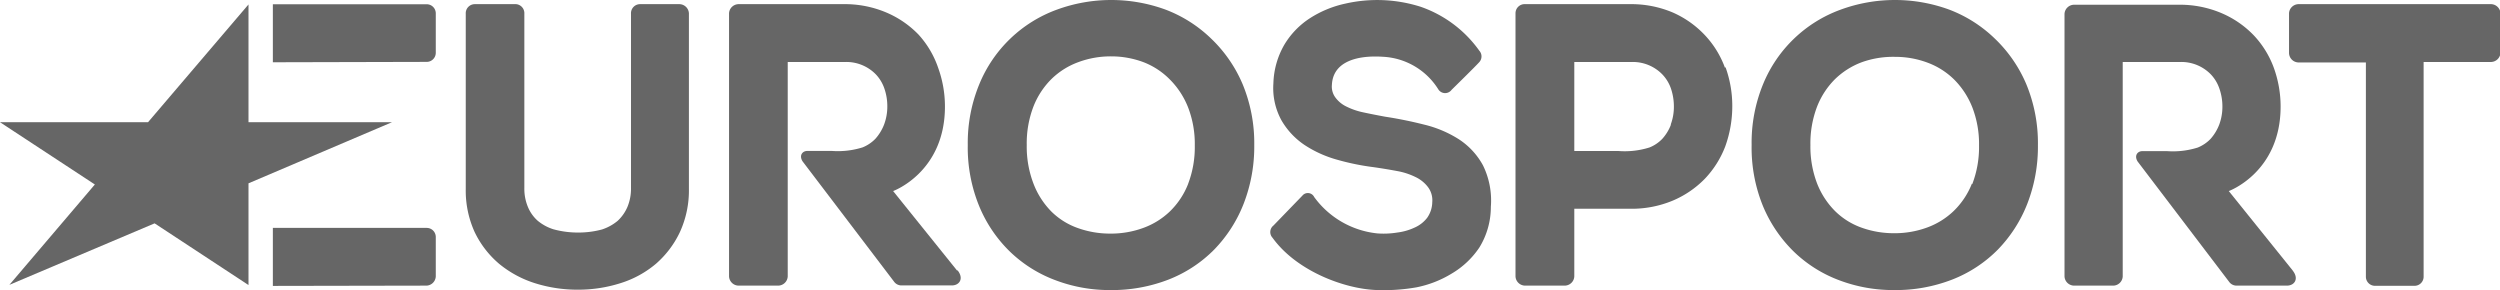
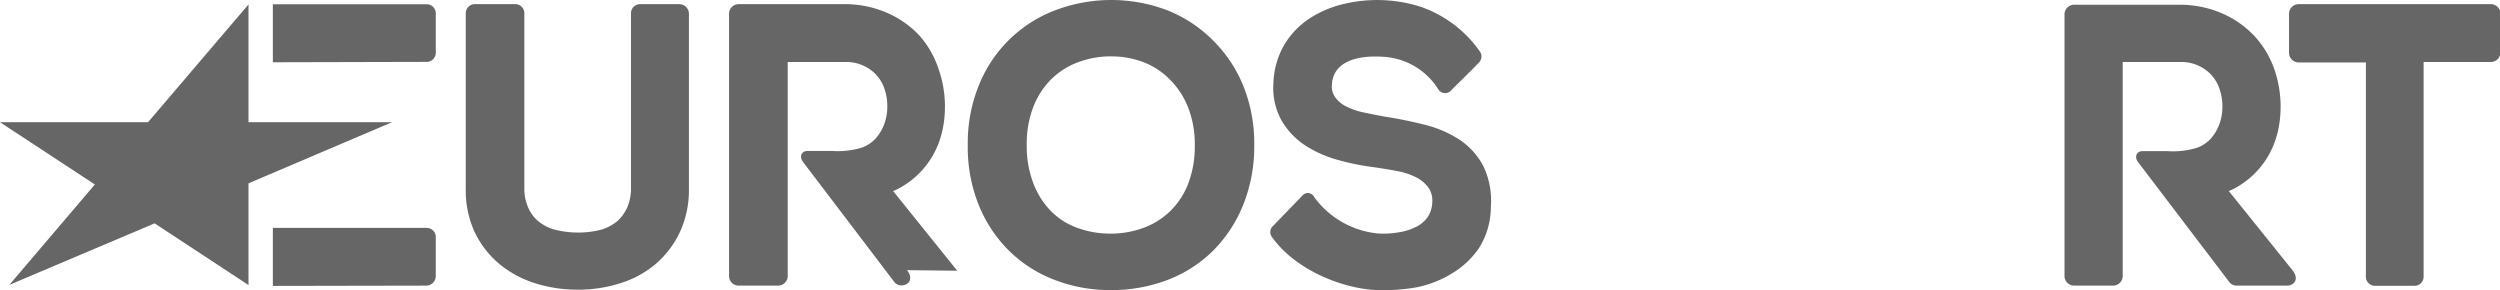
<svg xmlns="http://www.w3.org/2000/svg" viewBox="0 0 258.56 30.01">
  <defs>
    <style>.cls-1{fill:#666;}</style>
  </defs>
  <title>Asset 19</title>
  <g id="Layer_2" data-name="Layer 2">
    <g id="Layer_1-2" data-name="Layer 1">
      <polygon class="cls-1" points="25.7 29.48 15.99 23.1 0.97 29.46 9.81 19.08 0 12.64 15.31 12.64 25.7 0.46 25.7 12.64 40.54 12.64 25.7 18.96 25.7 29.48" />
      <path class="cls-1" d="M44.13,6.4a.94.94,0,0,0,.94-.94V1.38a.94.94,0,0,0-.94-.94H28.22v6Z" />
      <path class="cls-1" d="M44.13,29.54a1,1,0,0,0,.94-.95V24.51a.94.94,0,0,0-.94-.94H28.22v6Z" />
      <path class="cls-1" d="M257.61.43H237.74a1,1,0,0,0-1,.94V5.46a1,1,0,0,0,1,1h6.95V28.62a.94.94,0,0,0,.94.94h4.09a.94.94,0,0,0,.94-.94V6.41h7a1,1,0,0,0,.95-1V1.37a1,1,0,0,0-.95-.94" />
-       <path class="cls-1" d="M178.4,7a9.8,9.8,0,0,0-2.09-3.38A10.13,10.13,0,0,0,173,1.29a11,11,0,0,0-4.42-.86H157.74a.94.94,0,0,0-1,.94V28.59a1,1,0,0,0,1,.95h4.08a1,1,0,0,0,1-.95v-7h5.79a11,11,0,0,0,4.39-.84,10.14,10.14,0,0,0,3.33-2.27,10.06,10.06,0,0,0,2.1-3.33,12.28,12.28,0,0,0,.73-4.2,11.76,11.76,0,0,0-.7-4m-5.64,5.93a4.63,4.63,0,0,1-.9,1.48,3.76,3.76,0,0,1-1.32.89,8.53,8.53,0,0,1-3.19.37h-4.59V6.41h6a4.25,4.25,0,0,1,3.12,1.3,4,4,0,0,1,.87,1.43,5.84,5.84,0,0,1,.31,1.88,5.26,5.26,0,0,1-.33,1.87" />
      <path class="cls-1" d="M137.75,8.79a1.88,1.88,0,0,0,.36,1.29,3,3,0,0,0,1.08.91,7.17,7.17,0,0,0,1.8.63c.74.16,1.51.31,2.27.45,1.38.21,2.74.49,4,.81a11.86,11.86,0,0,1,3.6,1.51,7.47,7.47,0,0,1,2.52,2.72,8.25,8.25,0,0,1,.81,4.28A8,8,0,0,1,153,25.6a8.82,8.82,0,0,1-2.87,2.7,11.12,11.12,0,0,1-3.65,1.42,19.53,19.53,0,0,1-4.23.27c-3.31-.15-8.19-2-10.64-5.4a.86.86,0,0,1,.09-1.26l3-3.1a.73.73,0,0,1,1.22.15,9.25,9.25,0,0,0,6.53,3.76,8.72,8.72,0,0,0,2.06-.09,6,6,0,0,0,1.81-.52,3.33,3.33,0,0,0,1.28-1,2.88,2.88,0,0,0,.53-1.61,2.27,2.27,0,0,0-.42-1.54,3.47,3.47,0,0,0-1.27-1.05,7.19,7.19,0,0,0-2-.65c-.8-.15-1.6-.28-2.37-.39a25.2,25.2,0,0,1-3.77-.77A11.88,11.88,0,0,1,134.93,15a7.73,7.73,0,0,1-2.41-2.58,6.94,6.94,0,0,1-.82-3.81,8.41,8.41,0,0,1,1.14-4,8.39,8.39,0,0,1,2.66-2.74A11.09,11.09,0,0,1,139.11.38a14.85,14.85,0,0,1,7.82.32A12.44,12.44,0,0,1,153,5.25a.88.88,0,0,1,0,1.17c-.41.46-2.87,2.87-2.87,2.87a.83.83,0,0,1-1.38-.06A7.17,7.17,0,0,0,143,5.87c-2.42-.16-5.14.38-5.25,2.92" />
      <path class="cls-1" d="M125.27,4A13.83,13.83,0,0,0,120.56,1,16.35,16.35,0,0,0,109.3,1a13.76,13.76,0,0,0-8,7.67A15.93,15.93,0,0,0,100.09,15a16,16,0,0,0,1.19,6.34,14,14,0,0,0,3.21,4.72A13.61,13.61,0,0,0,109.21,29a15.78,15.78,0,0,0,5.63,1,16.19,16.19,0,0,0,6-1.08,13.58,13.58,0,0,0,4.72-3.09,14.23,14.23,0,0,0,3.06-4.75,16.31,16.31,0,0,0,1.1-6.07,15.93,15.93,0,0,0-1.21-6.32A14.14,14.14,0,0,0,125.27,4M122.89,19A8.06,8.06,0,0,1,121,21.86a7.83,7.83,0,0,1-2.75,1.71,9.7,9.7,0,0,1-3.39.59,9.85,9.85,0,0,1-3.43-.59,7.34,7.34,0,0,1-2.7-1.7A8.33,8.33,0,0,1,106.89,19a10.67,10.67,0,0,1-.7-4,10.61,10.61,0,0,1,.7-4,8.25,8.25,0,0,1,1.86-2.83,7.8,7.8,0,0,1,2.74-1.73,9.57,9.57,0,0,1,3.42-.61,9.47,9.47,0,0,1,3.38.61A7.73,7.73,0,0,1,121,8.23a8.45,8.45,0,0,1,1.87,2.86,10.47,10.47,0,0,1,.7,3.95,10.67,10.67,0,0,1-.7,4" />
-       <path class="cls-1" d="M206.32,4A13.83,13.83,0,0,0,201.61,1a16.32,16.32,0,0,0-11.25,0,13.74,13.74,0,0,0-8,7.67,15.93,15.93,0,0,0-1.2,6.32,16,16,0,0,0,1.18,6.34,14.25,14.25,0,0,0,3.21,4.72A13.61,13.61,0,0,0,190.26,29a15.82,15.82,0,0,0,5.63,1,16.16,16.16,0,0,0,6-1.08,13.58,13.58,0,0,0,4.72-3.09,14.23,14.23,0,0,0,3.06-4.75,16.31,16.31,0,0,0,1.1-6.07,15.93,15.93,0,0,0-1.21-6.32A14.14,14.14,0,0,0,206.32,4M203.94,19a8.06,8.06,0,0,1-1.88,2.82,7.83,7.83,0,0,1-2.75,1.71,9.7,9.7,0,0,1-3.39.59,9.85,9.85,0,0,1-3.43-.59,7.43,7.43,0,0,1-2.7-1.7A8.33,8.33,0,0,1,187.94,19a10.67,10.67,0,0,1-.7-4,10.61,10.61,0,0,1,.7-4,8.25,8.25,0,0,1,1.86-2.83,8,8,0,0,1,2.74-1.73A9.57,9.57,0,0,1,196,5.88a9.47,9.47,0,0,1,3.38.61,7.73,7.73,0,0,1,2.73,1.74,8.45,8.45,0,0,1,1.87,2.86,10.47,10.47,0,0,1,.7,3.95,10.67,10.67,0,0,1-.7,4" />
      <path class="cls-1" d="M70.3.43H66.2a.94.94,0,0,0-.94,1v18a4.89,4.89,0,0,1-.38,2,4.24,4.24,0,0,1-1,1.41,4.92,4.92,0,0,1-1.61.89,9.31,9.31,0,0,1-2.46.32,9.53,9.53,0,0,1-2.55-.33,4.77,4.77,0,0,1-1.65-.89,3.89,3.89,0,0,1-1-1.4,4.89,4.89,0,0,1-.38-2v-18A.94.94,0,0,0,53.2.43H49.11a.94.94,0,0,0-.94,1V19.54A10.35,10.35,0,0,0,49.09,24a9.9,9.9,0,0,0,2.54,3.29,11.08,11.08,0,0,0,3.7,2,14.58,14.58,0,0,0,4.44.67,14.4,14.4,0,0,0,4.39-.67,10.51,10.51,0,0,0,3.67-2A10,10,0,0,0,70.32,24a10.35,10.35,0,0,0,.93-4.45V1.38a1,1,0,0,0-1-.95" />
-       <path class="cls-1" d="M99,28l-6.63-8.24s5.36-1.94,5.36-8.74a11.76,11.76,0,0,0-.7-4A9.8,9.8,0,0,0,95,3.58a10.13,10.13,0,0,0-3.34-2.29A11,11,0,0,0,87.2.43H76.4a1,1,0,0,0-1,.94V28.59a1,1,0,0,0,1,.95h4.07a1,1,0,0,0,1-.95V6.41h6a4.25,4.25,0,0,1,3.13,1.3,4,4,0,0,1,.86,1.43A5.58,5.58,0,0,1,91.77,11a5.26,5.26,0,0,1-.33,1.87,4.81,4.81,0,0,1-.9,1.48,3.85,3.85,0,0,1-1.32.89,8.53,8.53,0,0,1-3.19.37H83.5c-.5,0-.88.45-.5,1.07l9.46,12.44a.94.94,0,0,0,.77.4h5.22c.77,0,1.28-.71.57-1.58" />
+       <path class="cls-1" d="M99,28l-6.63-8.24s5.36-1.94,5.36-8.74a11.76,11.76,0,0,0-.7-4A9.8,9.8,0,0,0,95,3.58a10.13,10.13,0,0,0-3.34-2.29A11,11,0,0,0,87.2.43H76.4a1,1,0,0,0-1,.94V28.59a1,1,0,0,0,1,.95h4.07a1,1,0,0,0,1-.95V6.41h6a4.25,4.25,0,0,1,3.13,1.3,4,4,0,0,1,.86,1.43A5.58,5.58,0,0,1,91.77,11a5.26,5.26,0,0,1-.33,1.87,4.81,4.81,0,0,1-.9,1.48,3.85,3.85,0,0,1-1.32.89,8.53,8.53,0,0,1-3.19.37H83.5c-.5,0-.88.45-.5,1.07l9.46,12.44a.94.94,0,0,0,.77.4c.77,0,1.28-.71.57-1.58" />
      <path class="cls-1" d="M237.14,28l-6.63-8.24s5.36-1.94,5.36-8.74a11.76,11.76,0,0,0-.7-4,9.8,9.8,0,0,0-2.09-3.38,10.13,10.13,0,0,0-3.34-2.29,11,11,0,0,0-4.42-.86h-10.8a1,1,0,0,0-1,.94V28.59a1,1,0,0,0,1,.95h4.07a1,1,0,0,0,.95-.95V6.41h6a4.25,4.25,0,0,1,3.13,1.3,4,4,0,0,1,.86,1.43,5.58,5.58,0,0,1,.32,1.88,5.26,5.26,0,0,1-.33,1.87,4.81,4.81,0,0,1-.9,1.48,3.85,3.85,0,0,1-1.32.89,8.53,8.53,0,0,1-3.19.37h-2.53c-.5,0-.88.45-.5,1.07l9.46,12.44a.94.94,0,0,0,.77.4h5.22c.77,0,1.28-.71.57-1.58" />
    </g>
  </g>
</svg>